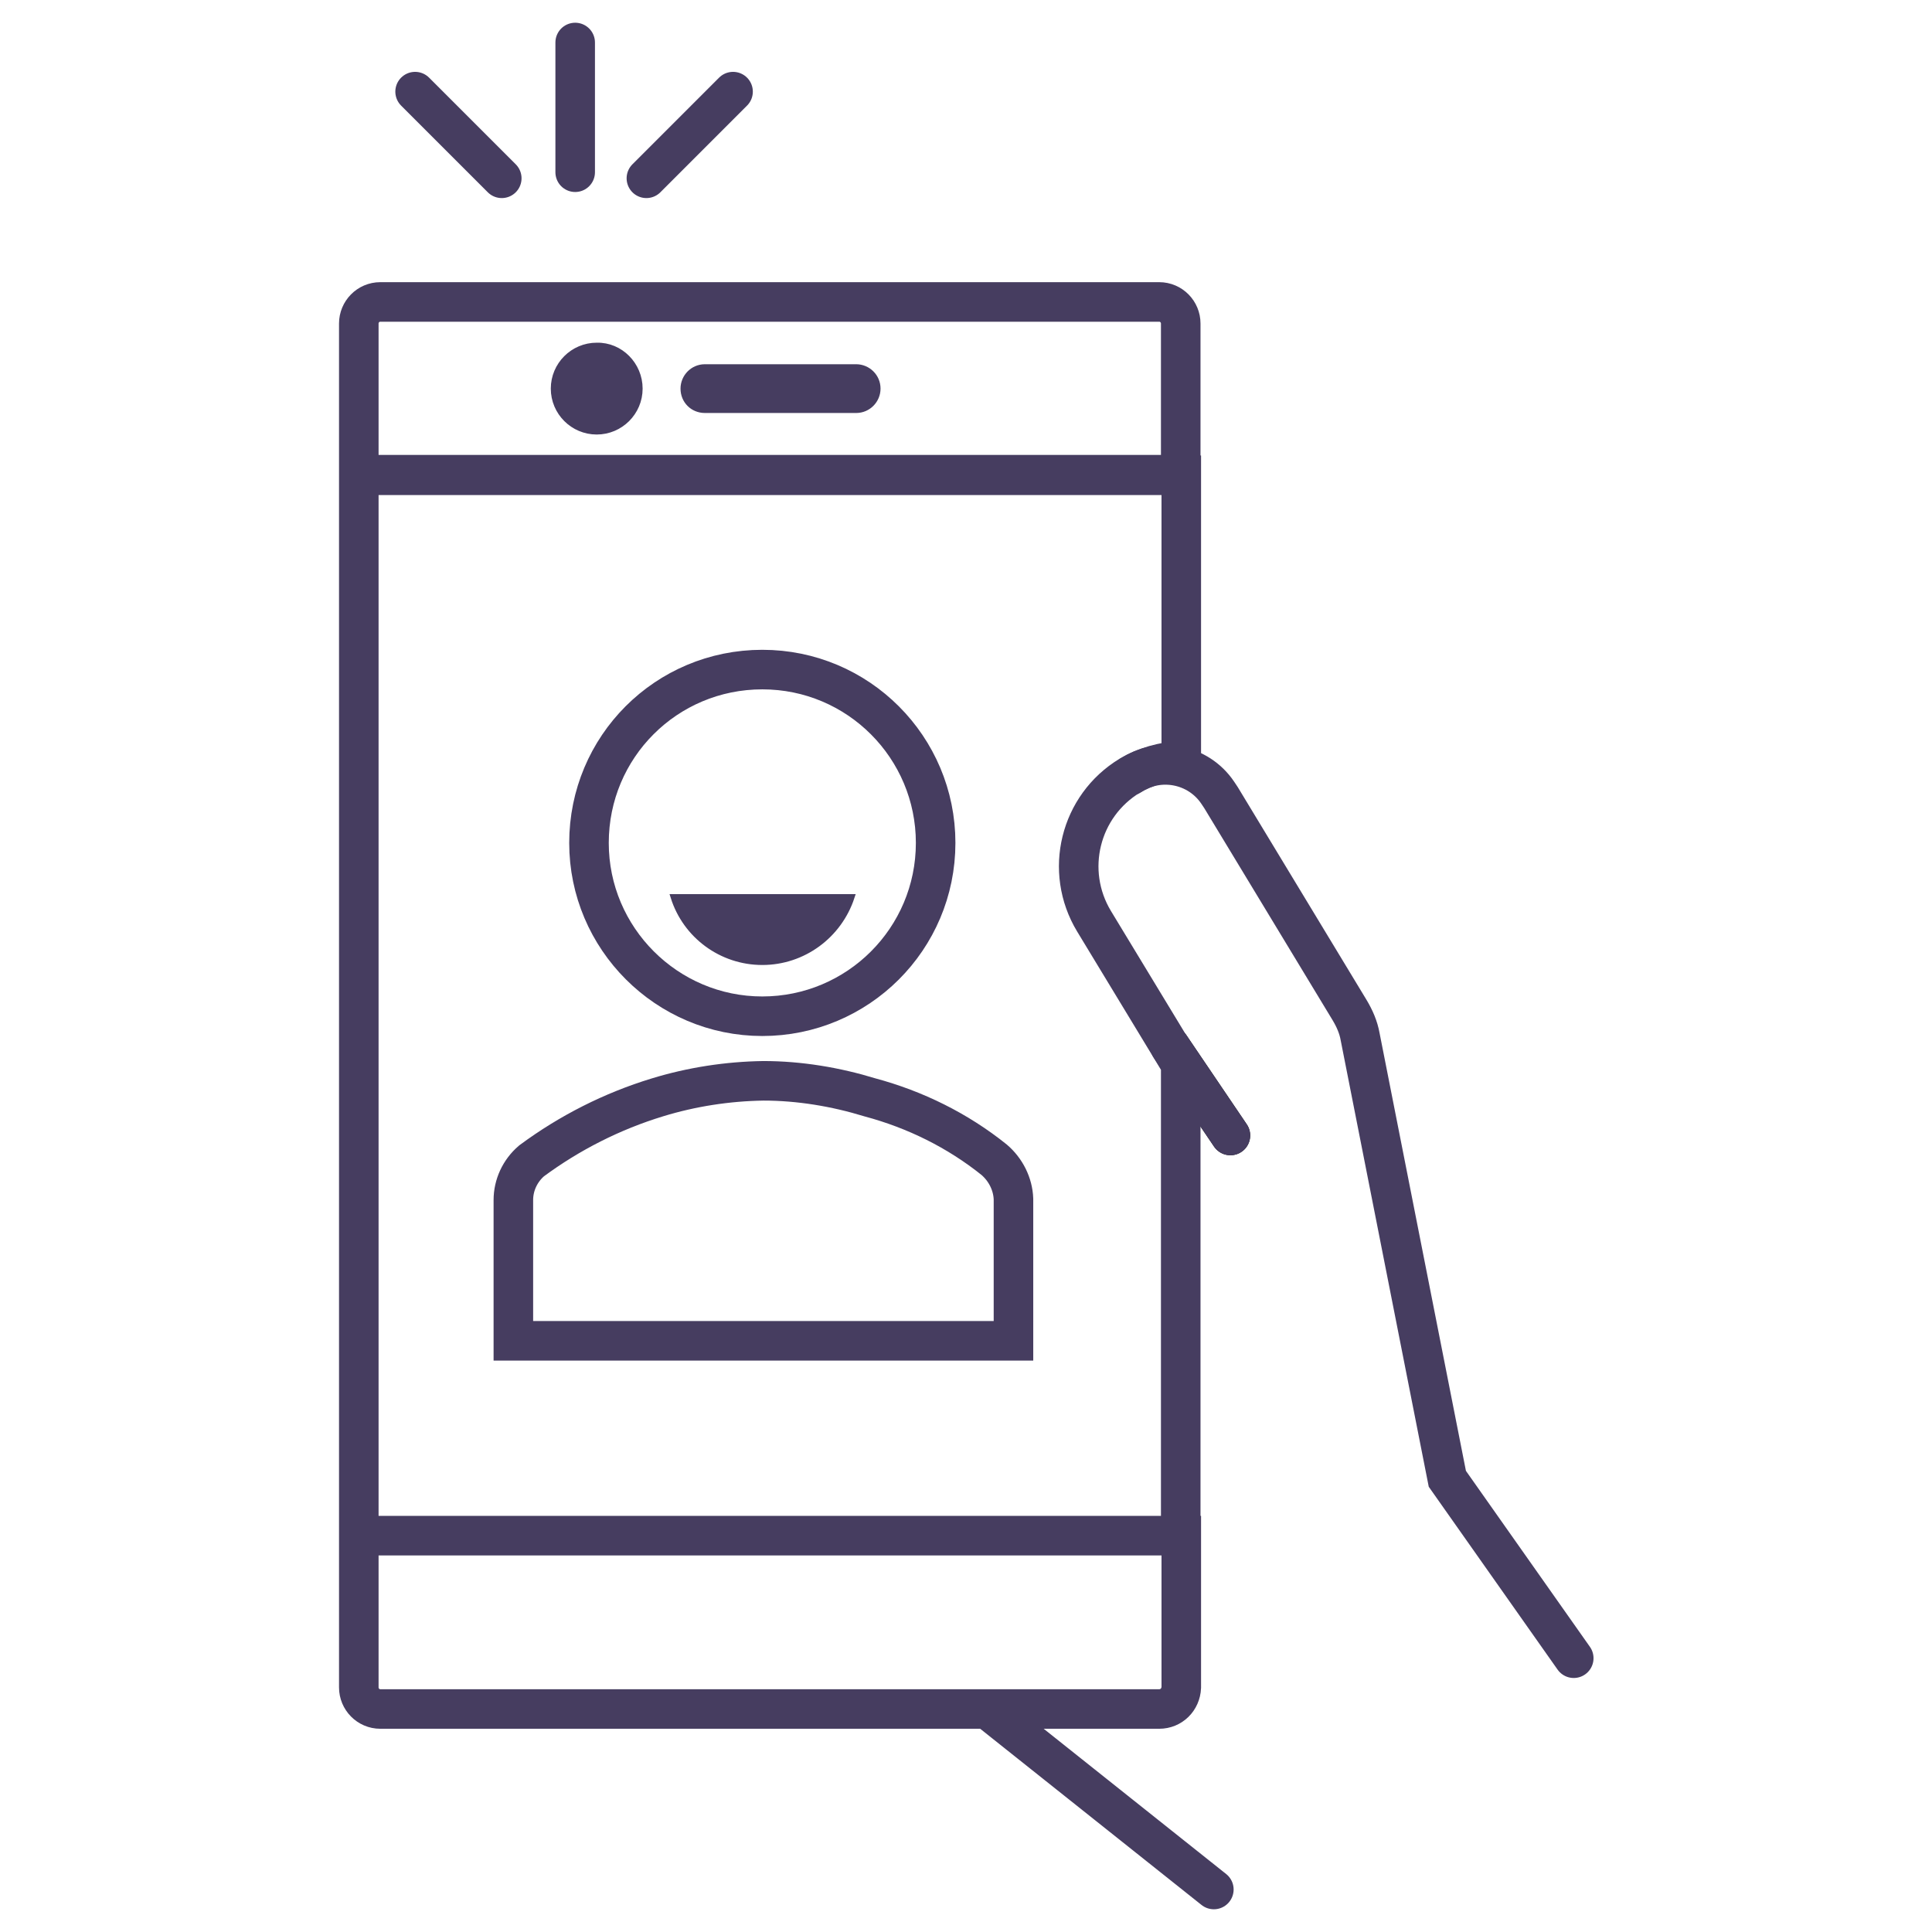
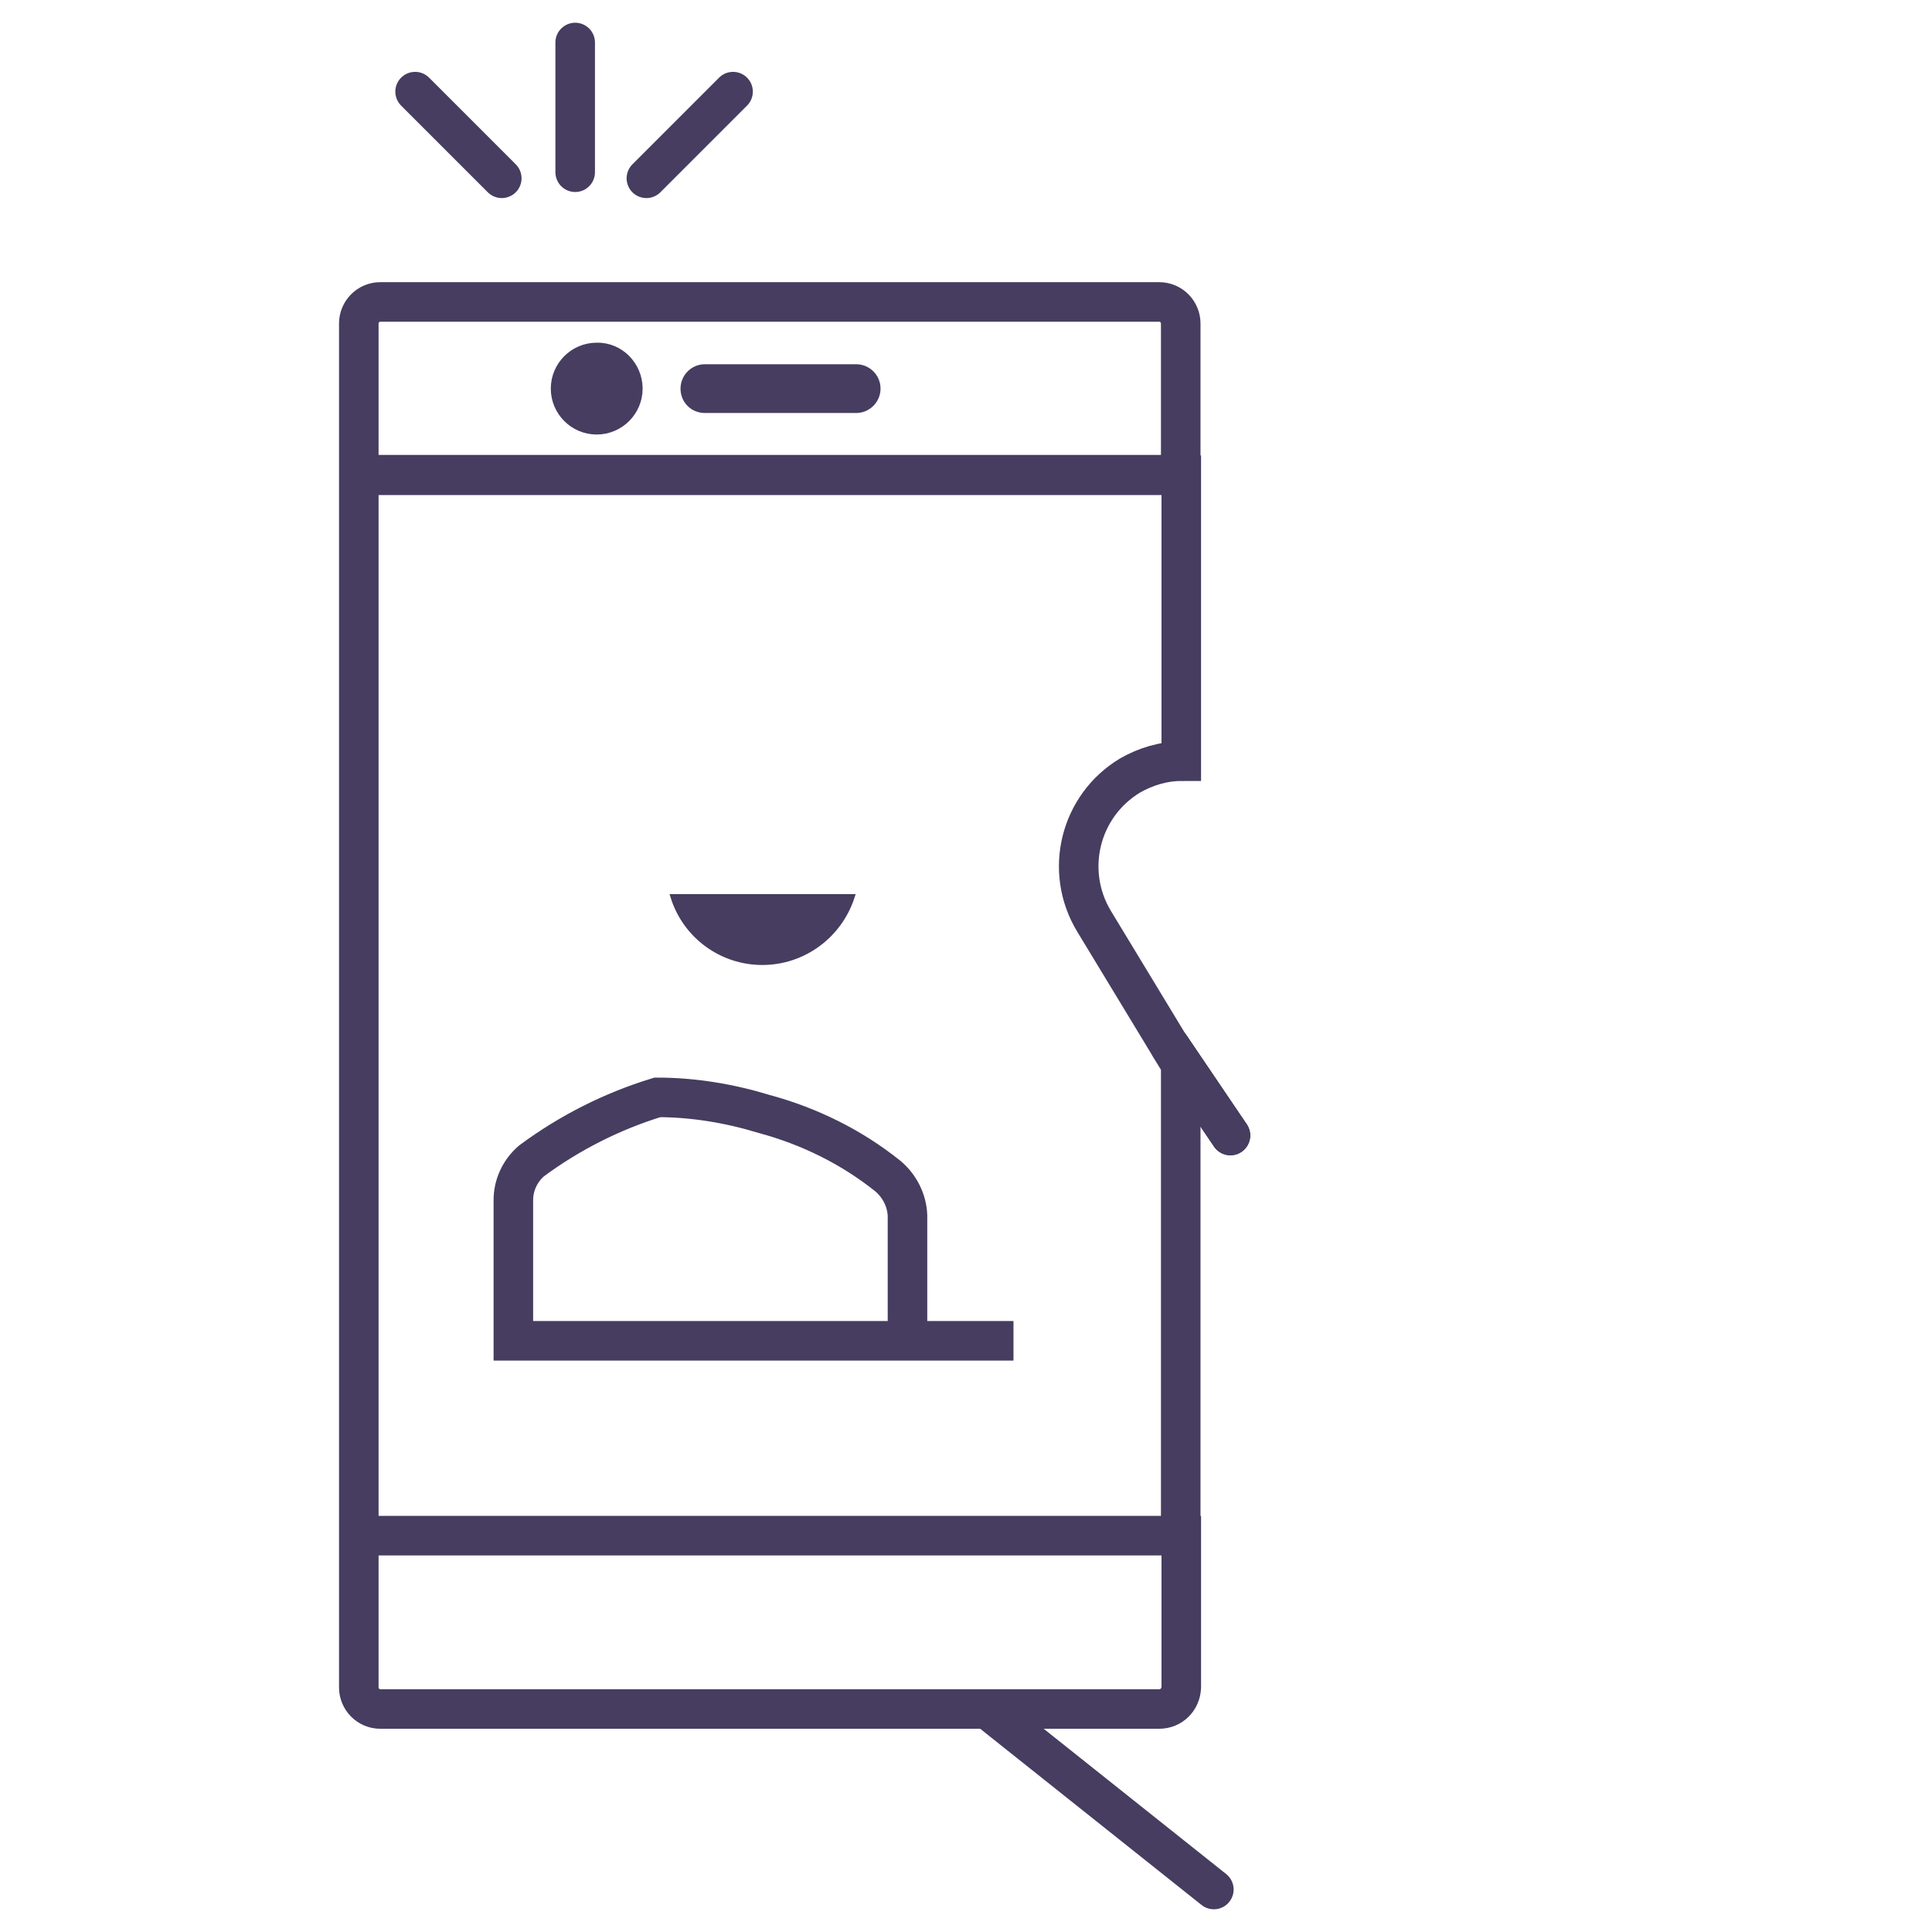
<svg xmlns="http://www.w3.org/2000/svg" version="1.1" id="Layer_1" x="0px" y="0px" viewBox="0 0 350 350" style="enable-background:new 0 0 350 350;" xml:space="preserve">
  <style type="text/css">
	.st0{fill:none;stroke:#000000;stroke-width:7.165;stroke-linecap:round;stroke-miterlimit:10;}
	.st1{fill:#463D60;stroke:#463D60;stroke-width:1.035;stroke-miterlimit:10;}
	.st2{fill:none;stroke:#463D60;stroke-width:7.165;stroke-linecap:round;stroke-miterlimit:10;}
	.st3{fill:none;stroke:#463D60;stroke-width:7.165;stroke-miterlimit:10;}
</style>
  <g>
    <g>
      <line class="st0" x1="212" y1="189.6" x2="222.9" y2="205.7" />
    </g>
    <g>
      <g>
        <path class="st1" d="M127.7,74.3h27.4c2.2,0,3.9-1.8,3.9-3.9c0-2.2-1.8-3.9-3.9-3.9h-27.4c-2.2,0-3.9,1.8-3.9,3.9     C123.8,72.6,125.5,74.3,127.7,74.3L127.7,74.3z" />
        <polyline class="st2" points="104.2,31.2 104.2,7.7 104.2,7.7    " />
        <polyline class="st2" points="117.1,32.3 117.1,32.3 132.8,16.6    " />
        <polyline class="st2" points="90.9,32.3 90.9,32.3 75.2,16.6    " />
        <path class="st1" d="M115.9,70.4c0,4.3-3.5,7.8-7.8,7.8c-4.3,0-7.8-3.5-7.8-7.8c0-4.3,3.5-7.8,7.8-7.8     C112.4,62.5,115.9,66.1,115.9,70.4L115.9,70.4z" />
-         <path class="st3" d="M183.6,242.9H93v-25.5c0-2.7,1.2-5.3,3.3-7.1c6.9-5.1,14.6-9,22.8-11.5c6.2-1.9,12.7-2.9,19.2-3     c6.5,0,13.1,1.1,19.3,3c8.2,2.2,15.9,6,22.5,11.3c2.1,1.8,3.4,4.4,3.5,7.1V242.9z" />
-         <path class="st3" d="M138.1,184.1c17.3,0,31.4-14,31.4-31.4c0-17.3-14-31.4-31.4-31.4s-31.4,14-31.4,31.4     C106.7,170,120.8,184.1,138.1,184.1L138.1,184.1z" />
+         <path class="st3" d="M183.6,242.9H93v-25.5c0-2.7,1.2-5.3,3.3-7.1c6.9-5.1,14.6-9,22.8-11.5c6.5,0,13.1,1.1,19.3,3c8.2,2.2,15.9,6,22.5,11.3c2.1,1.8,3.4,4.4,3.5,7.1V242.9z" />
        <path class="st3" d="M68.9,54.7H210c2.2,0,3.9,1.8,3.9,3.9v27.4H65V58.6C65,56.5,66.7,54.7,68.9,54.7L68.9,54.7z M210,309.6H68.9     c-2.2,0-3.9-1.8-3.9-3.9v-27.5h149v27.5C213.9,307.9,212.2,309.6,210,309.6L210,309.6z M204.7,140.5c-9.1,5.5-12,17.3-6.5,26.4     l15.7,25.9v85.4H65V86.1h149v51.8C210.7,137.9,207.5,138.9,204.7,140.5L204.7,140.5z" />
        <path class="st1" d="M138.1,174.3c7.4,0,13.9-4.8,16.2-11.8h-32.3C124.2,169.5,130.7,174.3,138.1,174.3L138.1,174.3z" />
      </g>
-       <path class="st2" d="M204.8,140.5c5.2-3.5,12.3-2.1,15.8,3.1c0.2,0.3,0.4,0.6,0.6,0.9l23.3,38.5c0.9,1.5,1.6,3.1,1.9,4.8    l15.8,80.1l22.9,32.5" />
      <line class="st2" x1="212" y1="189.6" x2="222.9" y2="205.7" />
      <line class="st2" x1="179.7" y1="310.3" x2="219.9" y2="342.3" />
    </g>
  </g>
</svg>